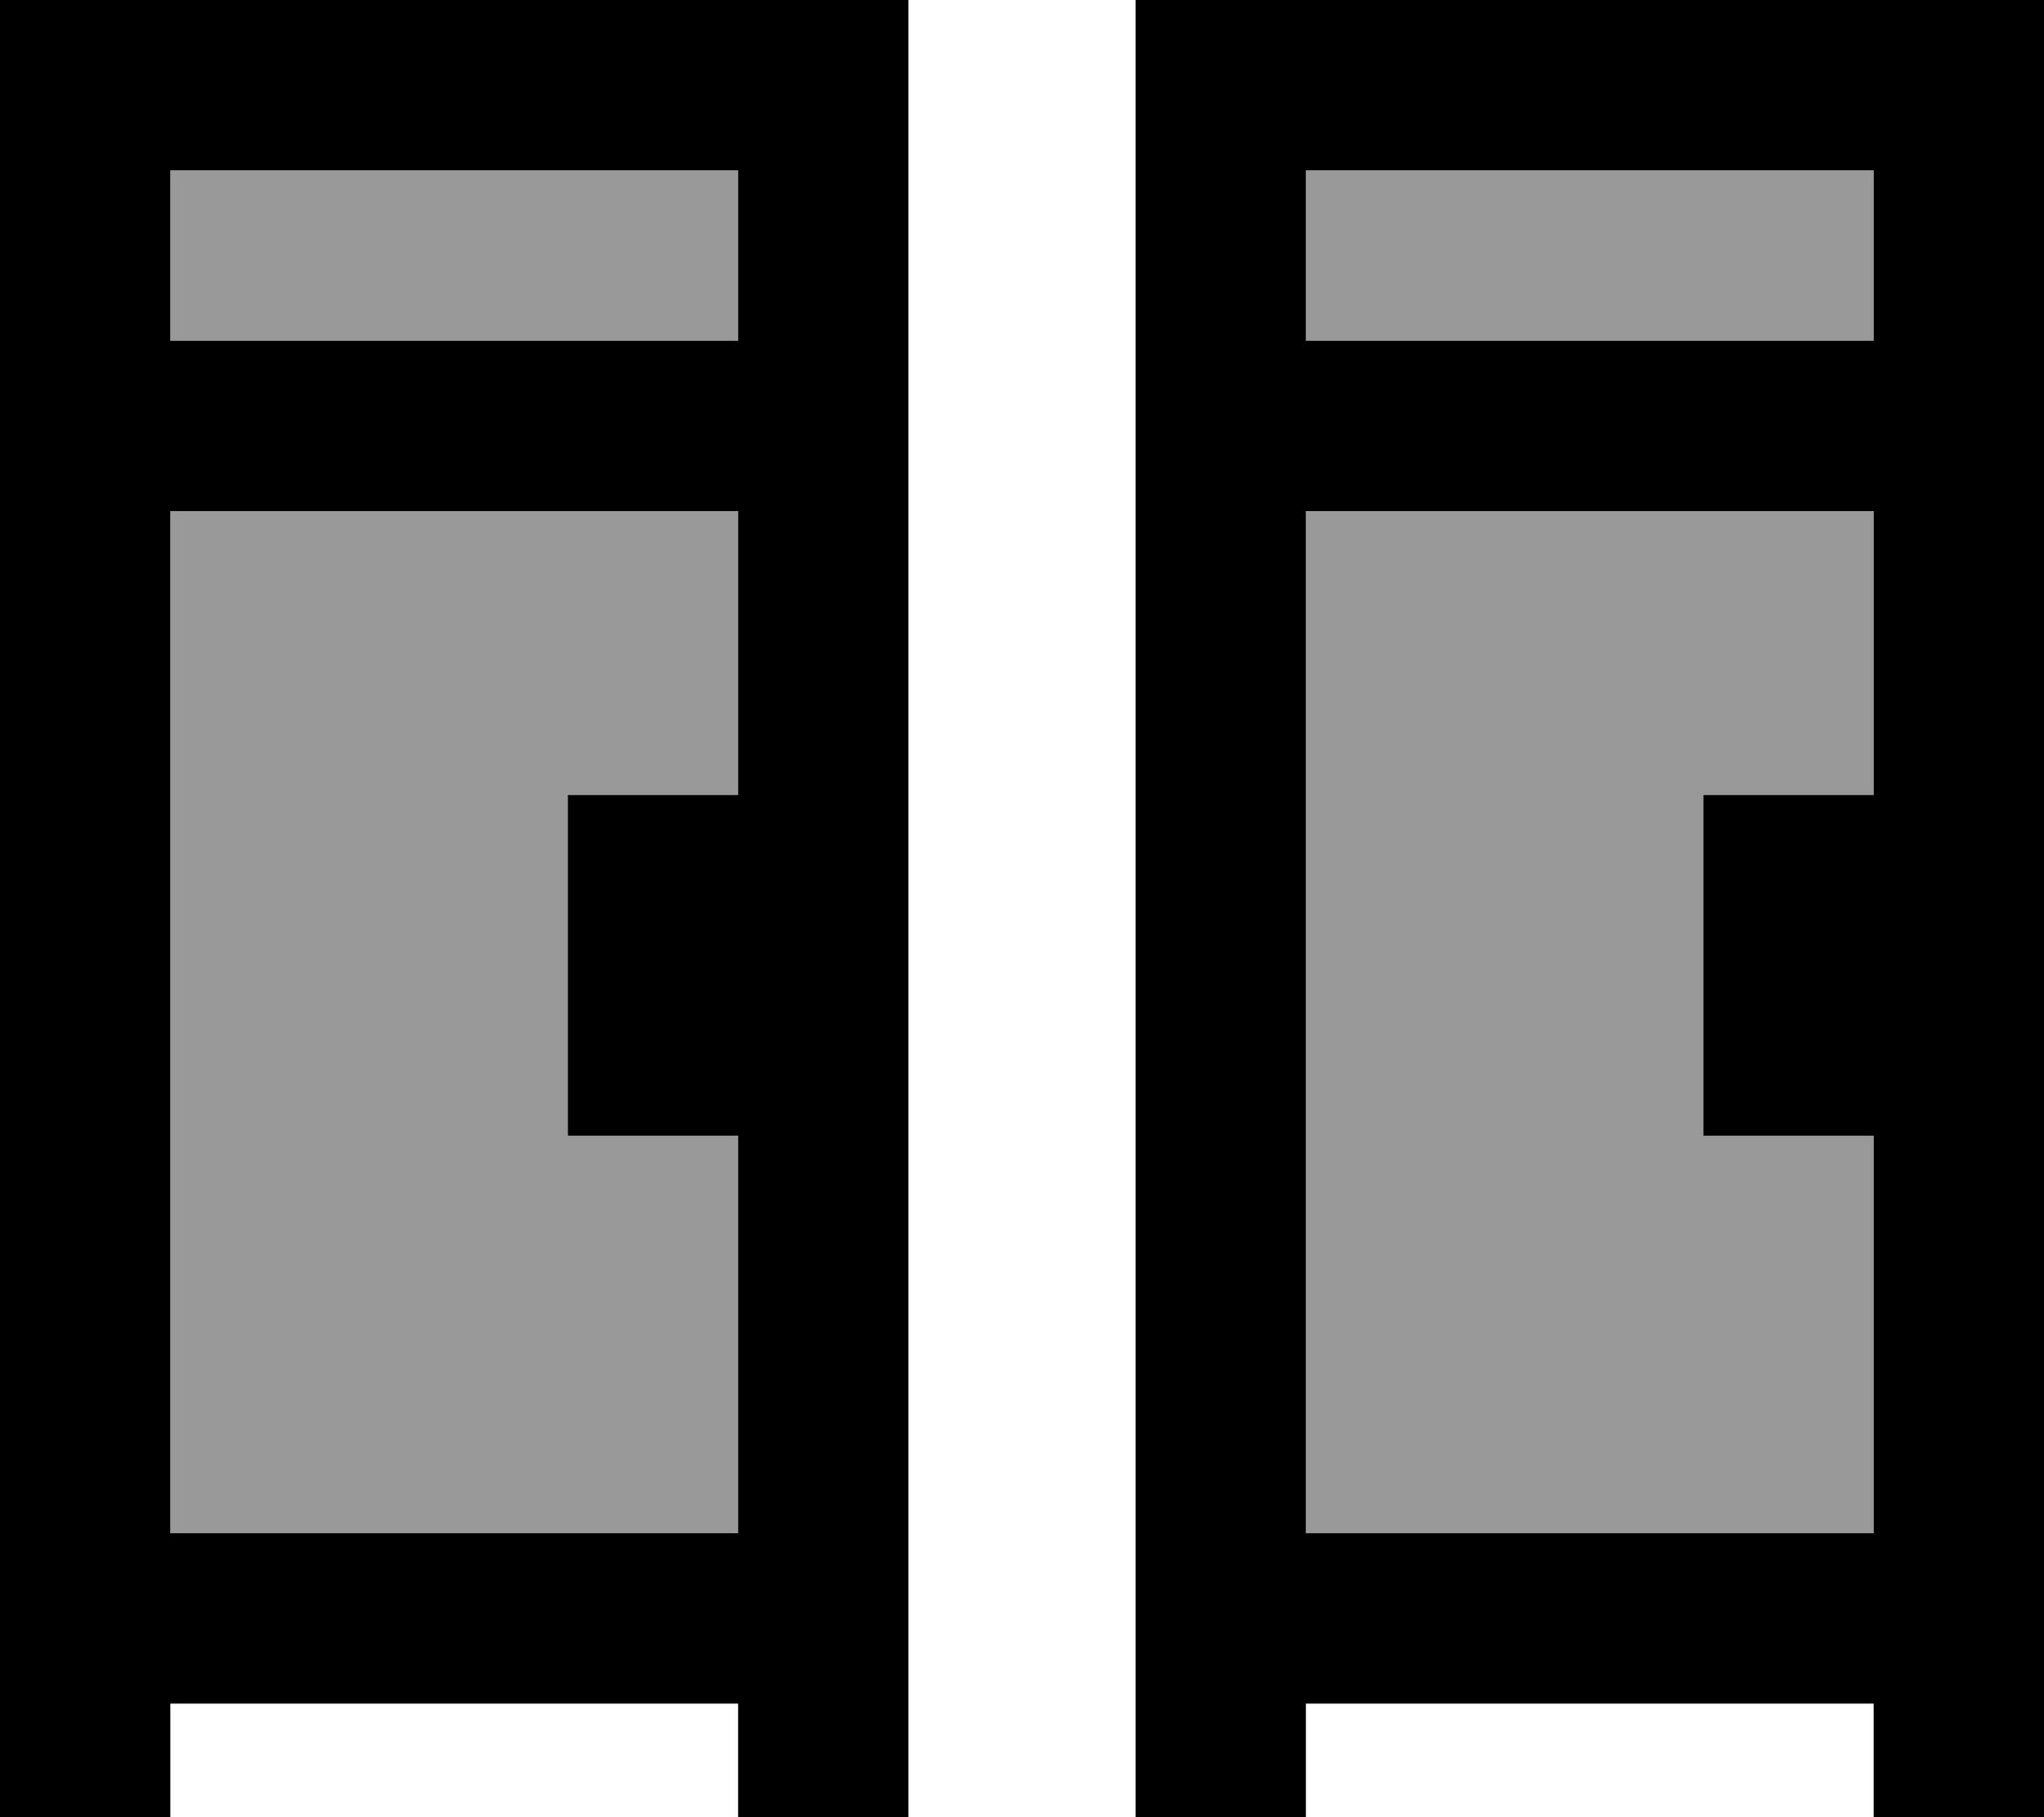
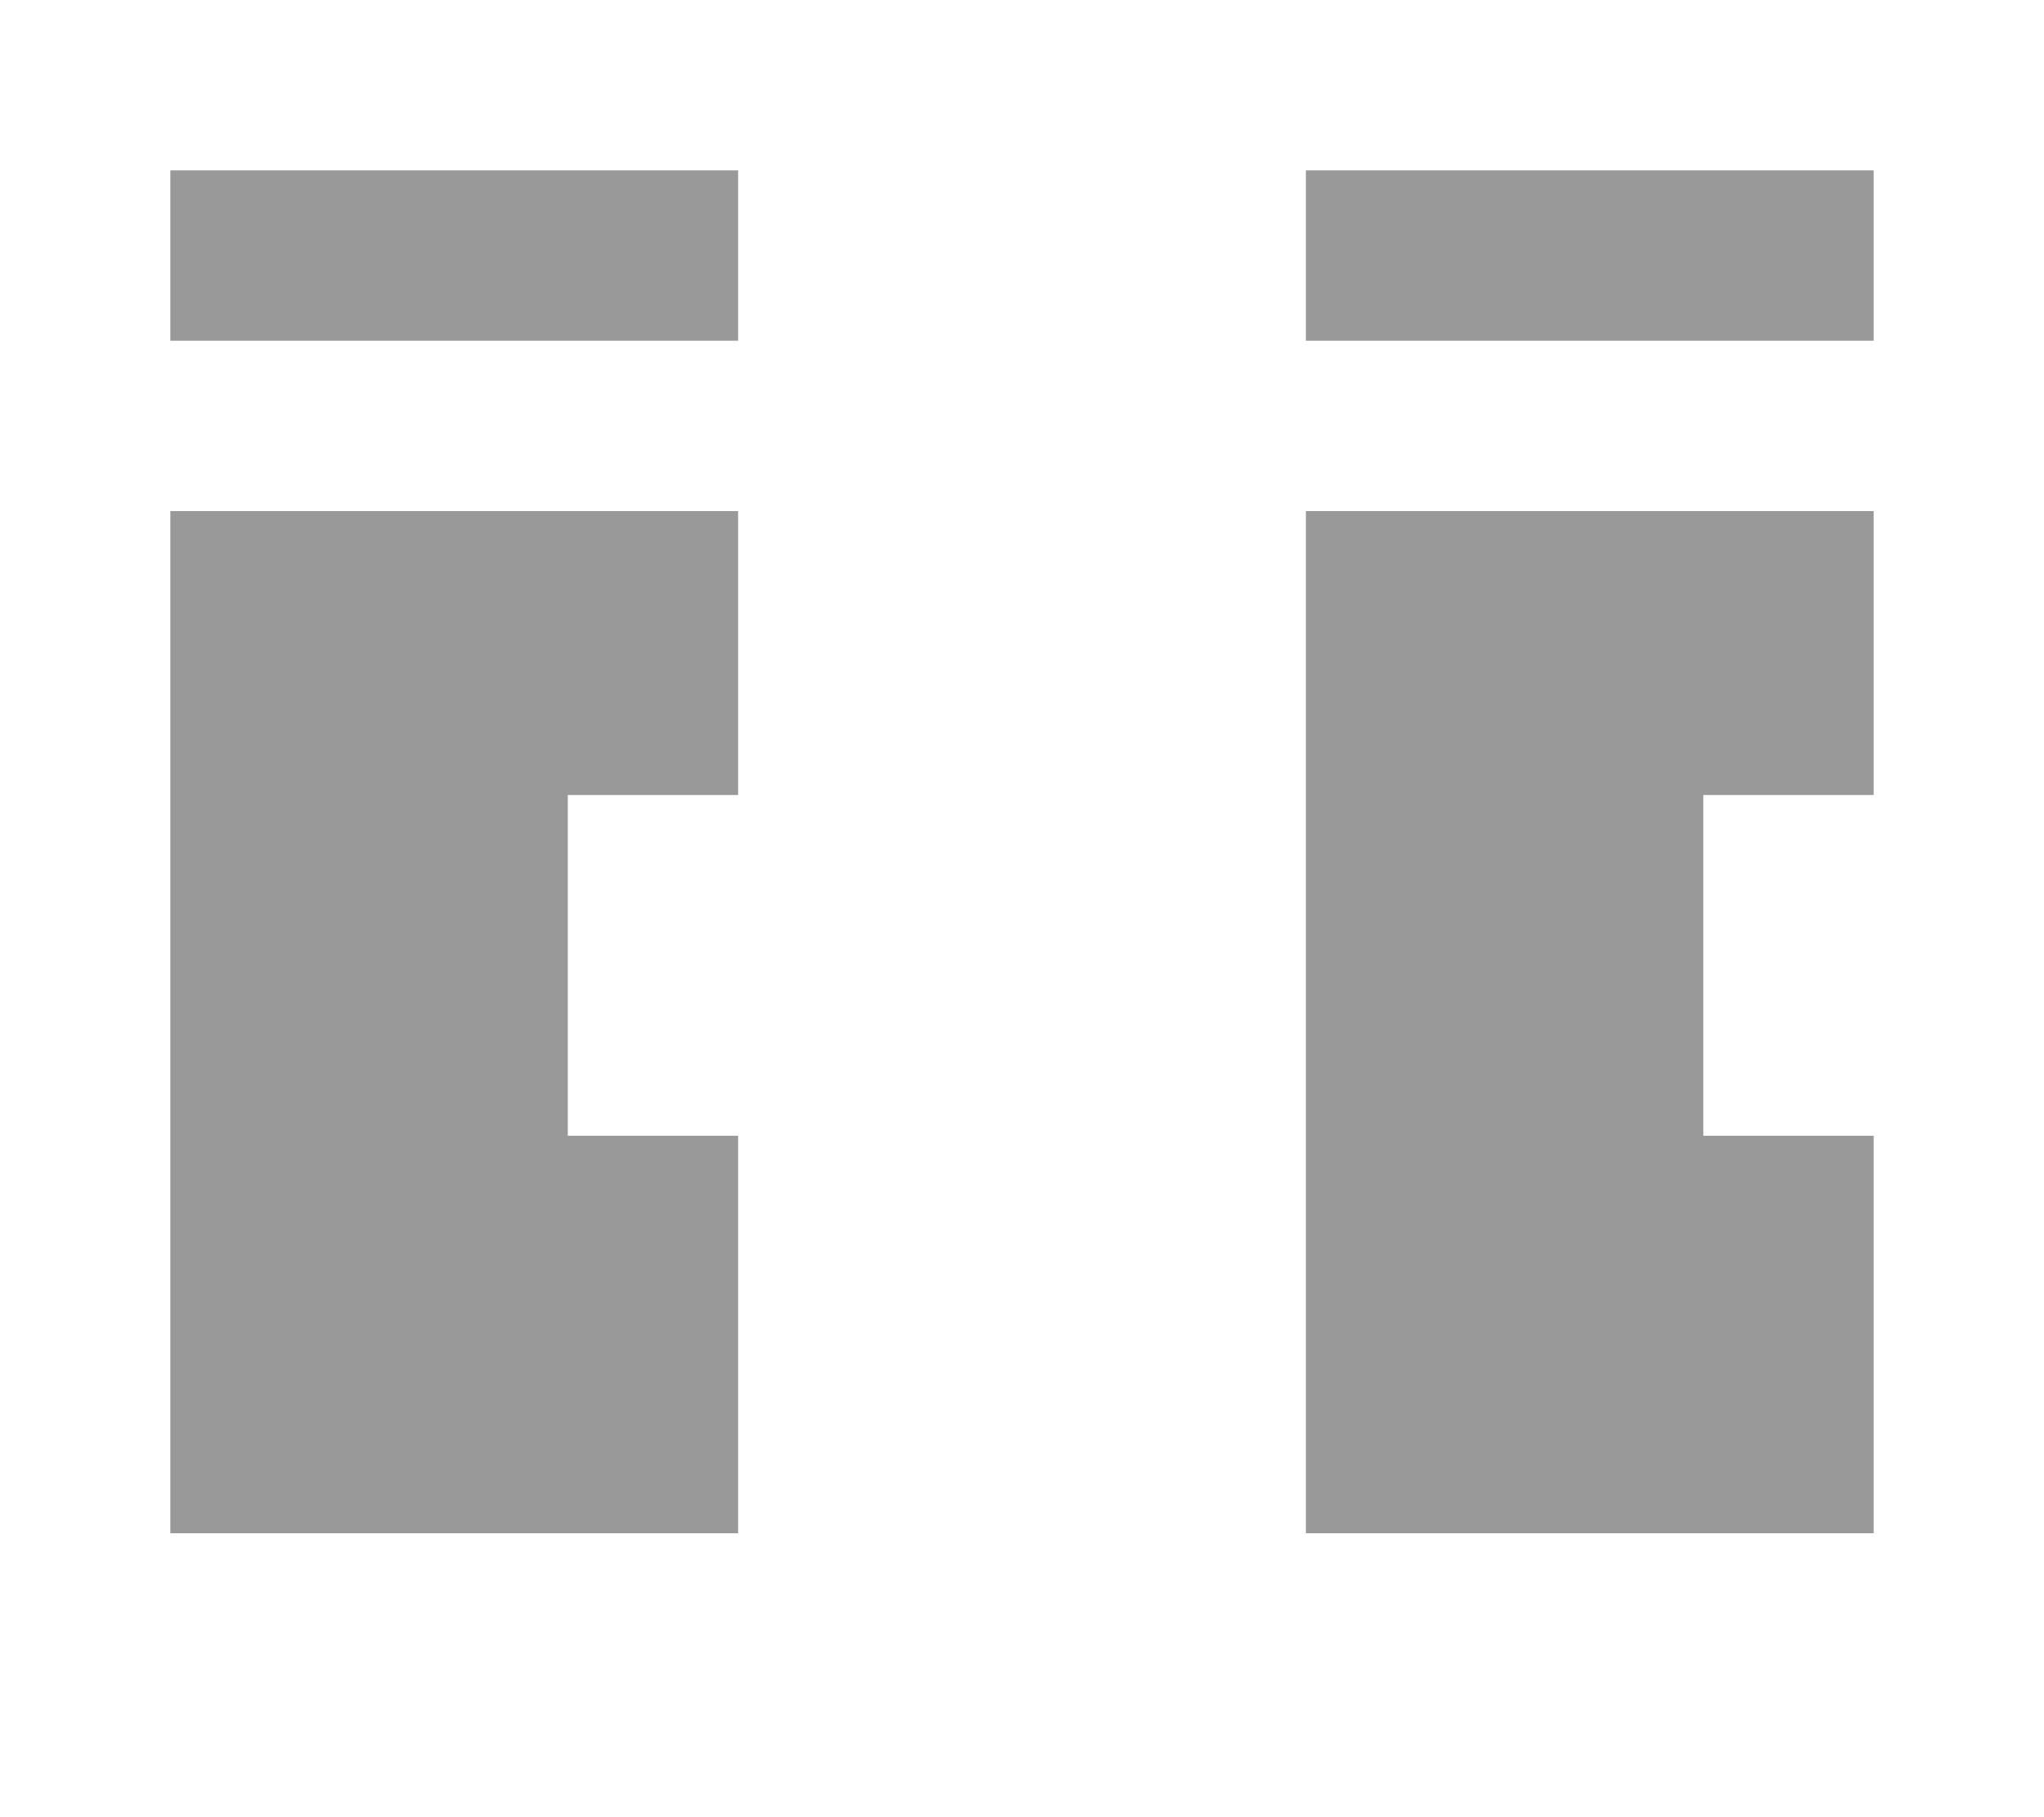
<svg xmlns="http://www.w3.org/2000/svg" viewBox="0 0 576 512">
  <defs>
    <style>.fa-secondary{opacity:.4}</style>
  </defs>
  <path class="fa-secondary" d="M48 48l0 48 160 0 0-48L48 48zm0 96l0 288 160 0 0-112-48 0 0-96 48 0 0-80L48 144zM368 48l0 48 160 0 0-48L368 48zm0 96l0 288 160 0 0-112-48 0 0-96 48 0 0-80-160 0z" />
-   <path class="fa-primary" d="M0 0L24 0 232 0l24 0 0 24 0 464 0 24-48 0 0-24 0-8L48 480l0 8 0 24L0 512l0-24L0 24 0 0zM208 320l-48 0 0-96 48 0 0-80L48 144l0 288 160 0 0-112zm0-224l0-48L48 48l0 48 160 0zM320 0l24 0L552 0l24 0 0 24 0 464 0 24-48 0 0-24 0-8-160 0 0 8 0 24-48 0 0-24 0-464 0-24zM528 320l-48 0 0-96 48 0 0-80-160 0 0 288 160 0 0-112zm0-224l0-48L368 48l0 48 160 0z" />
</svg>